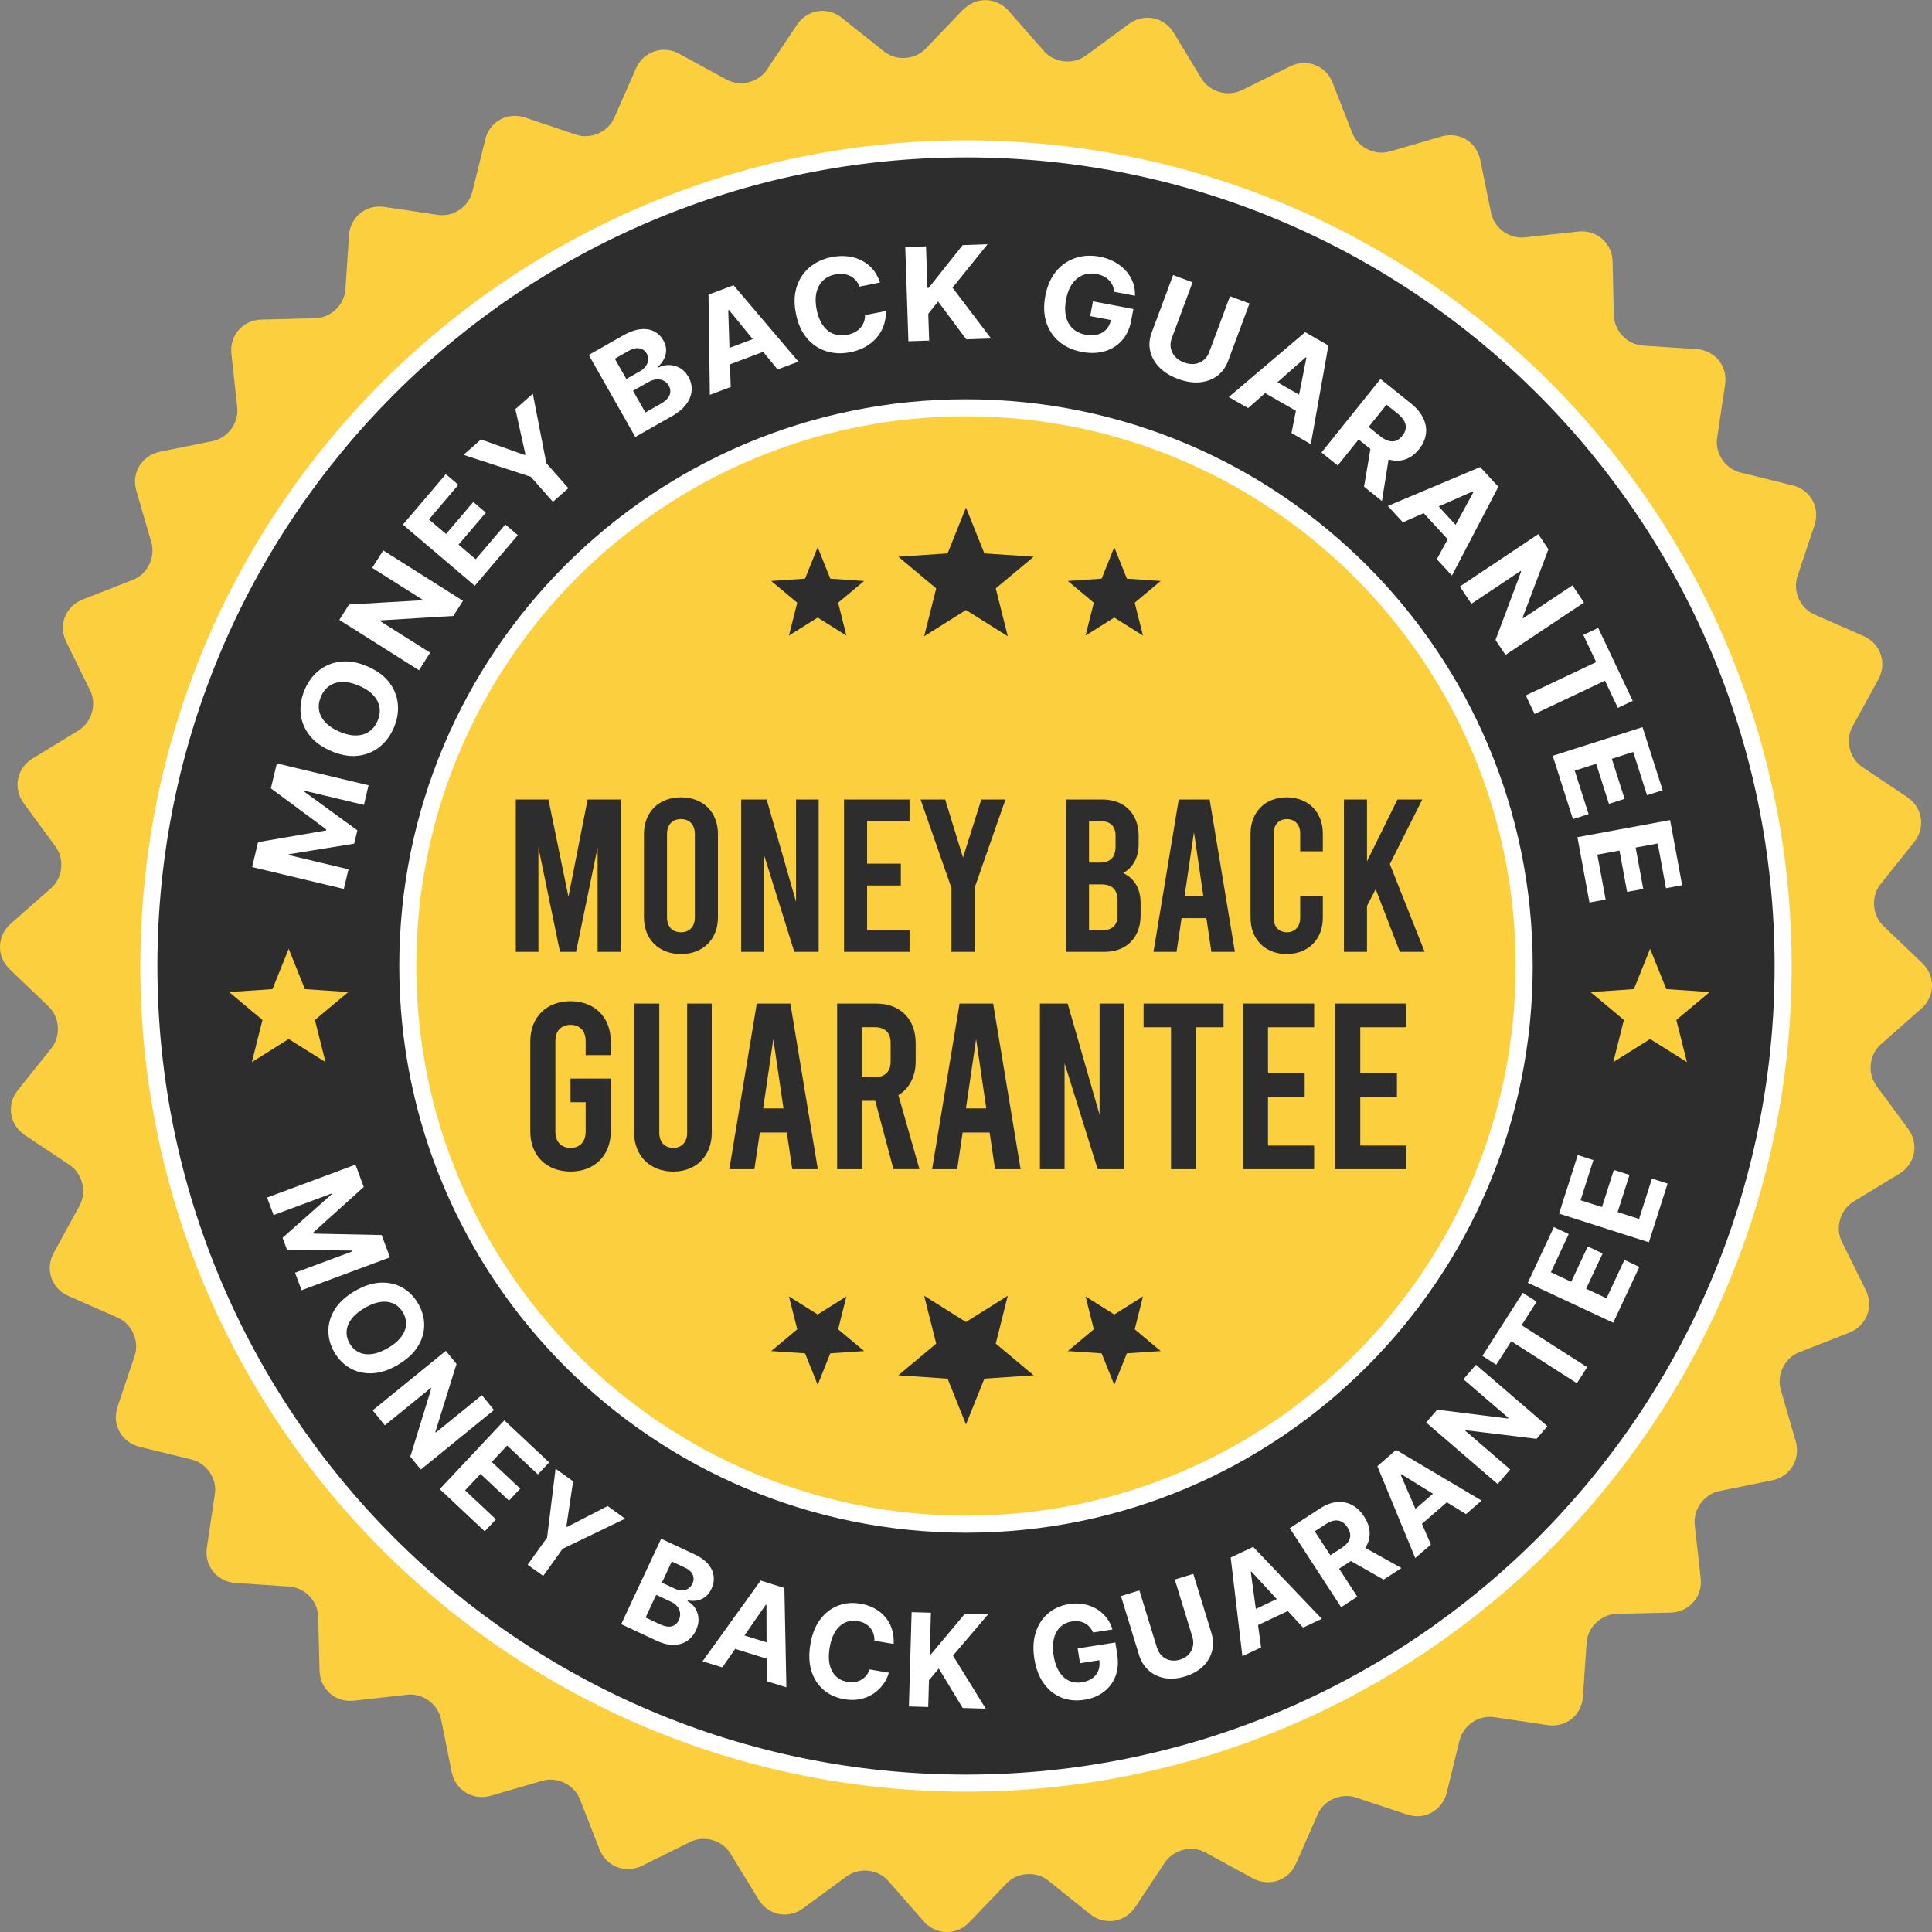
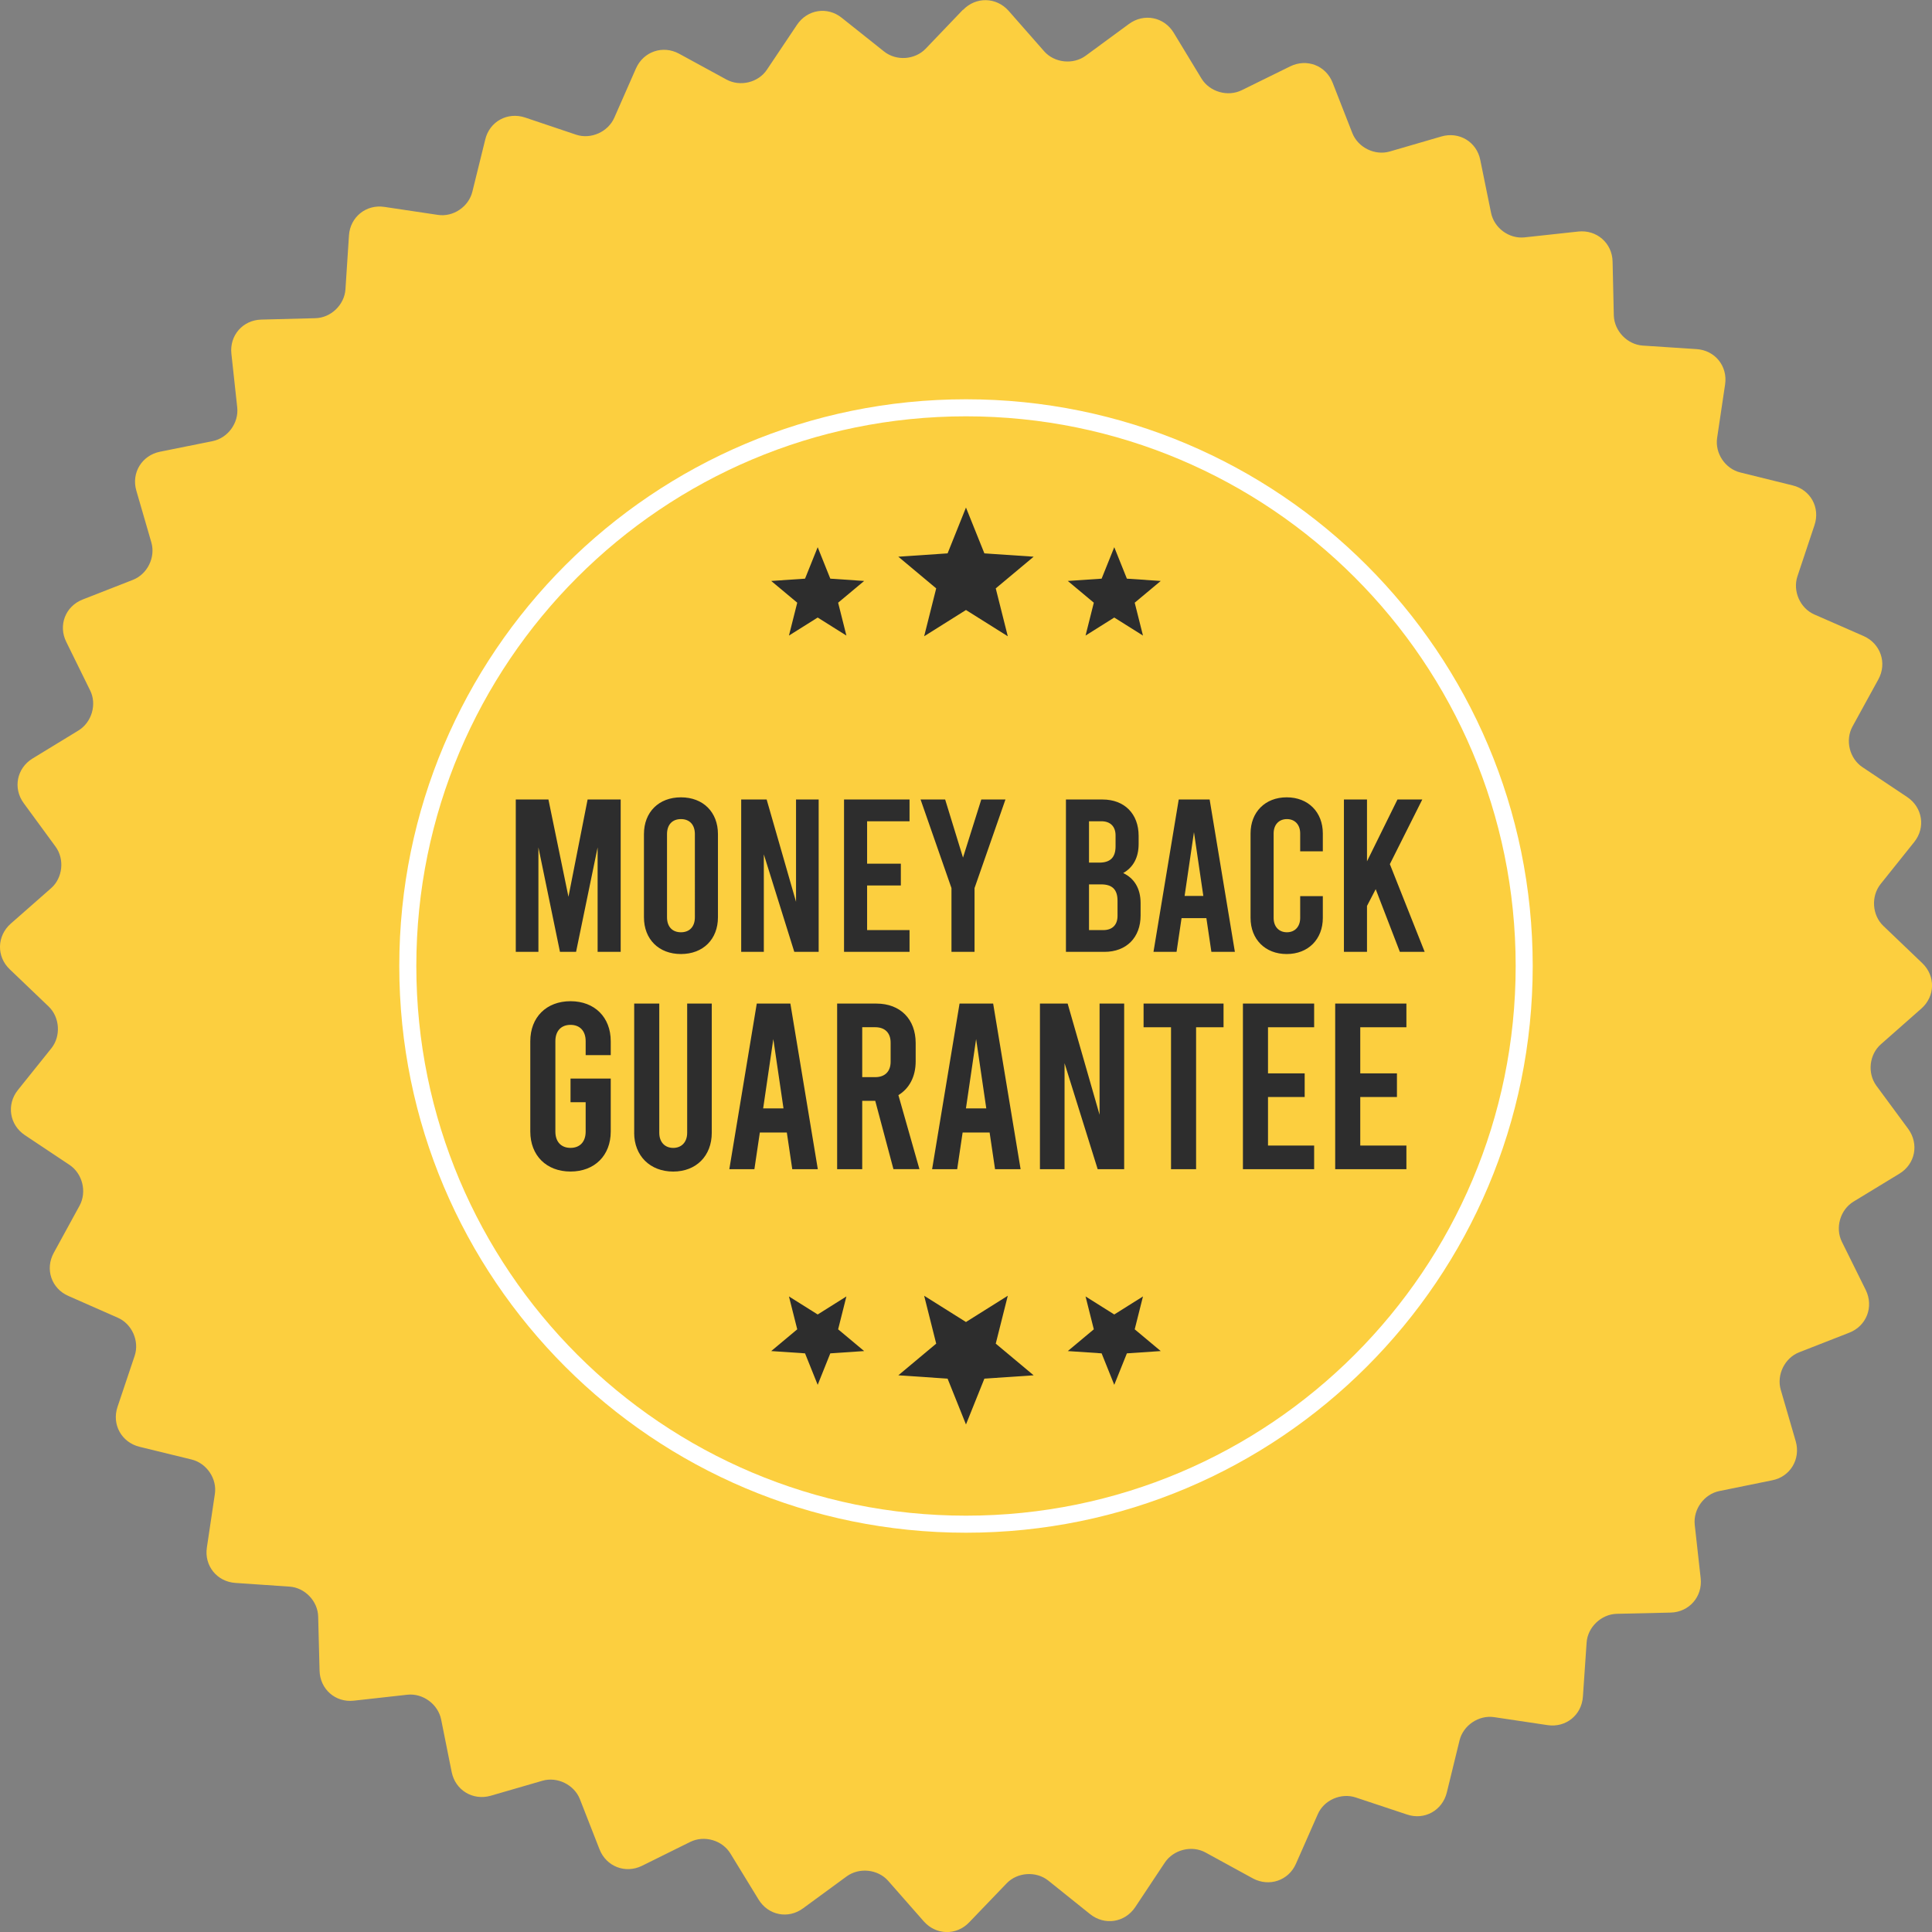
<svg xmlns="http://www.w3.org/2000/svg" width="340" height="340" fill="none">
  <rect width="100%" height="100%" fill="#808080" stroke="none" />
  <g clip-path="url(#a)">
    <path fill-rule="evenodd" clip-rule="evenodd" d="m169.463 1.713-6.556 6.854c-1.887 1.968-5.179 2.213-7.339.485l-7.42-5.908c-2.534-2.05-6.095-1.484-7.905 1.242l-5.26 7.853c-1.512 2.293-4.723 3.076-7.151 1.752l-8.309-4.532c-2.86-1.564-6.287-.403-7.607 2.592l-3.806 8.659c-1.104 2.51-4.128 3.859-6.719 2.995l-8.985-3.024c-3.1-1.027-6.259.701-7.013 3.883l-2.265 9.173c-.648 2.644-3.374 4.506-6.096 4.075l-9.388-1.402c-3.211-.485-6.015 1.78-6.23 5.016l-.62 9.498c-.187 2.726-2.563 5.016-5.313 5.073l-9.498.245c-3.236.081-5.611 2.779-5.261 6.014l1.027 9.441c.297 2.726-1.646 5.395-4.344 5.937l-9.254 1.862c-3.182.648-5.073 3.724-4.156 6.854l2.645 9.119c.754 2.616-.701 5.586-3.264 6.581l-8.822 3.451c-3.048 1.186-4.344 4.56-2.885 7.473l4.18 8.5c1.244 2.453.298 5.639-2.024 7.07l-8.093 4.938c-2.779 1.699-3.48 5.232-1.564 7.852l5.61 7.661c1.618 2.212 1.268 5.505-.782 7.31l-7.122 6.259c-2.429 2.159-2.51 5.773-.163 8.011l6.853 6.556c1.968 1.886 2.184 5.207.485 7.338l-5.908 7.368c-2.025 2.534-1.483 6.124 1.243 7.933l7.852 5.232c2.294 1.536 3.076 4.747 1.78 7.151l-4.56 8.337c-1.564 2.861-.403 6.287 2.592 7.579l8.687 3.83c2.482 1.08 3.83 4.099 2.967 6.691l-3.024 9.009c-1.026 3.077.701 6.231 3.884 7.013l9.172 2.241c2.644.648 4.506 3.398 4.075 6.096l-1.402 9.388c-.485 3.211 1.78 6.014 5.016 6.23l9.498.648c2.726.163 5.02 2.563 5.073 5.289l.245 9.498c.081 3.264 2.779 5.64 6.014 5.289l9.441-1.051c2.726-.297 5.395 1.675 5.937 4.344l1.862 9.282c.648 3.182 3.725 5.045 6.854 4.156l9.12-2.644c2.615-.754 5.586.701 6.584 3.239l3.451 8.822c1.186 3.048 4.56 4.344 7.473 2.913l8.5-4.209c2.482-1.214 5.64-.297 7.07 2.05l4.938 8.068c1.7 2.807 5.232 3.508 7.852 1.564l7.661-5.61c2.212-1.618 5.505-1.268 7.31.782l6.259 7.123c2.159 2.452 5.774 2.534 8.011.163l6.556-6.826c1.887-1.996 5.207-2.212 7.339-.513l7.367 5.908c2.563 2.05 6.124 1.483 7.933-1.214l5.232-7.876c1.536-2.266 4.747-3.077 7.151-1.753l8.337 4.56c2.861 1.536 6.287.379 7.579-2.591l3.83-8.688c1.08-2.51 4.1-3.83 6.691-2.966l9.009 2.995c3.077 1.051 6.231-.701 7.013-3.859l2.241-9.172c.648-2.669 3.398-4.507 6.096-4.1l9.388 1.402c3.211.485 6.014-1.752 6.23-5.02l.648-9.47c.163-2.726 2.563-5.016 5.289-5.097l9.498-.216c3.264-.082 5.64-2.807 5.289-6.043l-1.051-9.441c-.269-2.726 1.675-5.371 4.344-5.908l9.282-1.887c3.182-.619 5.045-3.724 4.156-6.854l-2.644-9.09c-.754-2.616.701-5.587 3.235-6.581l8.822-3.451c3.048-1.186 4.344-4.56 2.913-7.502l-4.209-8.5c-1.214-2.453-.297-5.639 2.05-7.07l8.068-4.91c2.807-1.699 3.48-5.232 1.564-7.876l-5.61-7.608c-1.618-2.212-1.268-5.505.81-7.31l7.095-6.258c2.453-2.16 2.534-5.746.163-8.011l-6.854-6.557c-1.968-1.886-2.184-5.179-.485-7.338l5.937-7.42c2.025-2.535 1.459-6.096-1.243-7.905l-7.876-5.261c-2.266-1.512-3.077-4.722-1.753-7.151l4.56-8.308c1.565-2.861.379-6.288-2.591-7.608l-8.688-3.806c-2.51-1.104-3.83-4.127-2.966-6.719l2.995-8.985c1.051-3.1-.701-6.258-3.859-7.012l-9.172-2.266c-2.669-.648-4.507-3.374-4.099-6.096l1.401-9.388c.485-3.21-1.752-6.014-5.016-6.23l-9.469-.62c-2.726-.187-5.016-2.563-5.098-5.313l-.216-9.498c-.081-3.24-2.807-5.611-6.043-5.26l-9.441 1.026c-2.726.298-5.37-1.646-5.908-4.343l-1.887-9.254c-.619-3.211-3.724-5.073-6.854-4.157l-9.09 2.645c-2.616.754-5.587-.7-6.585-3.264l-3.451-8.822c-1.186-3.047-4.56-4.343-7.502-2.885l-8.5 4.181c-2.453 1.214-5.639.298-7.07-2.025l-4.91-8.092c-1.699-2.78-5.232-3.48-7.876-1.537l-7.608 5.587c-2.212 1.618-5.505 1.267-7.31-.782L177.495 1.9c-2.16-2.429-5.746-2.51-8.011-.163l-.021-.025Z" fill="#FCCF3F" />
-     <path d="M170.001 313.802c79.419 0 143.801-64.382 143.801-143.801 0-79.42-64.382-143.802-143.801-143.802-79.42 0-143.802 64.382-143.802 143.802 0 79.419 64.382 143.801 143.802 143.801Z" fill="#2D2D2D" />
-     <path fill-rule="evenodd" clip-rule="evenodd" d="M170.001 27.7C91.41 27.7 27.699 91.41 27.699 170c0 78.591 63.71 142.301 142.302 142.301 78.591 0 142.301-63.71 142.301-142.301 0-78.591-63.71-142.302-142.301-142.302ZM24.699 170c0-80.248 65.054-145.302 145.302-145.302 80.248 0 145.301 65.054 145.301 145.302 0 80.248-65.053 145.301-145.301 145.301-80.248 0-145.302-65.053-145.302-145.301Z" fill="#fff" />
-     <path d="M169.999 268.233c54.253 0 98.234-43.981 98.234-98.234 0-54.253-43.981-98.233-98.234-98.233-54.253 0-98.233 43.98-98.233 98.233 0 54.253 43.98 98.234 98.233 98.234Z" fill="#FCCF3F" />
    <path fill-rule="evenodd" clip-rule="evenodd" d="M169.999 73.266c-53.424 0-96.733 43.309-96.733 96.733 0 53.425 43.309 96.734 96.733 96.734 53.425 0 96.734-43.309 96.734-96.734 0-53.424-43.309-96.733-96.734-96.733Zm-99.733 96.733c0-55.081 44.652-99.733 99.733-99.733 55.082 0 99.734 44.652 99.734 99.733 0 55.082-44.652 99.734-99.734 99.734-55.081 0-99.733-44.652-99.733-99.734Z" fill="#fff" />
-     <path d="m44.368 152.59 1.047-4.388 11.952-2.05.045-.195-9.74-7.221 1.048-4.388 16.144 3.85-.823 3.452-10.509-2.506-.032.138 9.388 6.842-.562 2.351-11.507 1.858-.033.138 10.545 2.514-.823 3.452-16.144-3.851.004.004ZM64.673 117.282c1.662.717 2.934 1.654 3.818 2.807.884 1.157 1.39 2.429 1.516 3.818.13 1.39-.11 2.783-.713 4.185-.608 1.414-1.463 2.547-2.56 3.402-1.1.856-2.37 1.361-3.817 1.512-1.447.151-3-.135-4.658-.848-1.662-.717-2.938-1.65-3.822-2.803-.884-1.153-1.393-2.424-1.52-3.81-.13-1.385.11-2.787.717-4.197.603-1.402 1.455-2.534 2.551-3.394 1.096-.86 2.372-1.365 3.818-1.52 1.447-.151 3.003.13 4.666.848h.004Zm-1.467 3.406c-1.076-.465-2.058-.689-2.938-.672-.884.016-1.646.244-2.29.684-.644.44-1.14 1.068-1.487 1.879-.347.811-.465 1.601-.343 2.371.123.77.481 1.479 1.076 2.131.595.652 1.43 1.21 2.506 1.675 1.076.465 2.058.689 2.938.672.884-.016 1.646-.244 2.29-.684.644-.44 1.141-1.068 1.487-1.879.35-.811.465-1.601.343-2.371-.123-.77-.481-1.479-1.076-2.131-.595-.652-1.43-1.21-2.51-1.675h.004ZM67.445 96.864l14.029 8.862-1.687 2.669-12.852.782-.069.106 8.83 5.579-1.952 3.092-14.03-8.862 1.716-2.714 12.811-.738.082-.13-8.822-5.574 1.944-3.077v.005ZM83.548 103.077l-12.64-10.753 7.555-8.879 2.204 1.875-5.183 6.091 3.011 2.563 4.796-5.635 2.205 1.874L80.7 95.85l3.02 2.567 5.207-6.116 2.204 1.874-7.575 8.903h-.008ZM81.58 80.042l3.072-2.71 7.69 2.747.126-.11-1.773-7.97 3.073-2.71 2.371 12.22 3.883 4.397L97.3 88.31l-3.883-4.397-11.829-3.867-.008-.004ZM111.803 76.899l-8.191-14.433 6.027-3.419c1.108-.627 2.119-.994 3.036-1.1.916-.106 1.723.017 2.408.359.688.346 1.238.88 1.65 1.605.322.563.481 1.125.489 1.683a3.377 3.377 0 0 1-.375 1.59 4.722 4.722 0 0 1-1.076 1.368l.082.143a3.986 3.986 0 0 1 1.874-.448c.664 0 1.3.17 1.907.509.607.338 1.108.86 1.512 1.569.436.766.623 1.56.57 2.383-.053.824-.366 1.626-.937 2.409-.57.782-1.422 1.495-2.547 2.135l-6.429 3.647Zm-1.581-10.2 2.359-1.336a3.341 3.341 0 0 0 1.039-.884c.257-.342.407-.705.448-1.088.045-.383-.041-.766-.257-1.15-.297-.52-.725-.83-1.291-.932-.567-.102-1.202.049-1.907.448l-2.417 1.373 2.03 3.574-.004-.004Zm3.349 5.9 2.596-1.47c.884-.501 1.438-1.035 1.662-1.59.22-.558.179-1.108-.13-1.654a2.166 2.166 0 0 0-.901-.884 2.32 2.32 0 0 0-1.263-.232c-.469.037-.958.2-1.467.489l-2.665 1.512 2.176 3.834-.008-.004ZM128.593 68.112l-3.671 1.377-.236-17.635 4.412-1.655 11.414 13.443-3.672 1.377-8.552-10.464-.127.049.432 13.512v-.004Zm-2.522-6.023 8.667-3.251.962 2.563-8.667 3.251-.962-2.563ZM154.869 49.72l-3.63.721a3.46 3.46 0 0 0-.644-1.125 3.197 3.197 0 0 0-.966-.745 3.632 3.632 0 0 0-1.222-.35 4.649 4.649 0 0 0-1.394.069c-.88.175-1.601.534-2.172 1.08-.57.546-.953 1.25-1.157 2.114-.2.864-.187 1.858.037 2.987.232 1.161.607 2.099 1.124 2.816.518.717 1.145 1.214 1.875 1.483.733.273 1.524.322 2.383.155a4.703 4.703 0 0 0 1.3-.448c.387-.204.717-.457.99-.754.273-.298.485-.64.628-1.023.147-.383.216-.799.212-1.247l3.63-.709a6.27 6.27 0 0 1-.268 2.298 6.694 6.694 0 0 1-1.133 2.152 7.143 7.143 0 0 1-1.981 1.731c-.802.49-1.748.84-2.836 1.056-1.511.301-2.929.24-4.254-.18-1.32-.42-2.449-1.181-3.386-2.29-.937-1.108-1.581-2.546-1.931-4.315-.355-1.776-.306-3.353.142-4.738.449-1.386 1.203-2.523 2.266-3.415 1.064-.892 2.339-1.487 3.83-1.785a9.24 9.24 0 0 1 2.816-.147 7.276 7.276 0 0 1 2.473.71 6.235 6.235 0 0 1 1.964 1.536c.559.648.986 1.434 1.292 2.355l.012.008ZM159.864 60.057l-.554-16.584 3.655-.122.244 7.314.228-.008 5.978-7.522 4.38-.147-6.169 7.64 6.797 8.944-4.372.147-4.963-6.662-1.728 2.164.159 4.714-3.655.122ZM196.085 51.345a3.714 3.714 0 0 0-.293-1.125 3.165 3.165 0 0 0-.624-.909 3.559 3.559 0 0 0-.937-.676 4.59 4.59 0 0 0-1.243-.408c-.868-.163-1.67-.101-2.404.188-.733.29-1.357.794-1.874 1.512-.514.717-.88 1.646-1.096 2.783-.216 1.136-.22 2.135-.013 2.999.208.863.604 1.568 1.182 2.11.579.542 1.316.897 2.213 1.068.815.155 1.536.147 2.167-.02.632-.167 1.15-.477 1.553-.93.403-.452.672-1.022.803-1.719l.713.24-4.381-.83.493-2.596 7.111 1.348-.391 2.054c-.273 1.434-.819 2.604-1.646 3.512a6.442 6.442 0 0 1-3.057 1.879c-1.21.346-2.53.383-3.956.11-1.593-.302-2.93-.905-4.006-1.813-1.079-.905-1.833-2.046-2.269-3.423-.436-1.377-.489-2.926-.163-4.645.252-1.32.676-2.462 1.271-3.423.599-.962 1.329-1.736 2.188-2.319a7.53 7.53 0 0 1 2.844-1.17c1.035-.195 2.111-.183 3.236.03a8.937 8.937 0 0 1 2.612.912 7.6 7.6 0 0 1 1.996 1.553 6.39 6.39 0 0 1 1.251 2.041c.281.75.404 1.536.367 2.367l-3.651-.692.004-.008ZM216.465 52.13l3.427 1.276-3.761 10.101c-.424 1.133-1.072 2.021-1.952 2.665-.88.64-1.911 1.01-3.093 1.109-1.185.097-2.445-.102-3.785-.604-1.345-.5-2.437-1.177-3.268-2.025-.831-.847-1.369-1.8-1.614-2.86-.244-1.06-.155-2.156.269-3.288l3.761-10.102 3.427 1.276-3.655 9.82c-.22.59-.281 1.17-.179 1.732.102.562.35 1.067.745 1.515.4.449.929.795 1.586 1.04.664.248 1.291.33 1.886.252a3.03 3.03 0 0 0 1.553-.66c.444-.359.774-.835.994-1.426l3.655-9.82h.004ZM219.645 71.822l-3.398-1.952 13.447-11.413 4.087 2.347-3.101 17.358-3.399-1.951 2.625-13.26-.119-.069-10.142 8.936v.004Zm3.04-5.778 8.027 4.613-1.365 2.375-8.027-4.612 1.365-2.376ZM232.558 79.64l10.382-12.945 5.326 4.27c1.018.82 1.752 1.692 2.196 2.617.444.929.603 1.862.473 2.799-.131.937-.538 1.838-1.223 2.693-.688.86-1.475 1.443-2.355 1.752-.88.31-1.821.335-2.816.074-.994-.257-2.013-.803-3.047-1.634l-3.566-2.86 1.764-2.2 3.105 2.489c.546.436 1.056.73 1.528.872.473.142.917.146 1.325 0 .407-.143.782-.428 1.124-.856.347-.428.546-.864.608-1.3.057-.436-.033-.88-.273-1.324-.241-.444-.632-.888-1.182-1.329l-1.923-1.544-8.586 10.709-2.852-2.29-.008.008Zm12.012-.048-1.369 8.581-3.15-2.526 1.443-8.524 3.076 2.469ZM246.888 91.926l-2.653-2.885 16.254-6.846 3.195 3.468-8.17 15.627-2.657-2.885 6.483-11.862-.089-.098-12.359 5.477-.004.004Zm4.633-4.6 6.271 6.812-2.013 1.854-6.271-6.813 2.013-1.854ZM278.743 106.041l-13.806 9.209-1.752-2.628 4.515-12.058-.069-.106-8.692 5.795-2.029-3.044L270.715 94l1.781 2.669-4.539 12.004.085.126 8.684-5.79 2.021 3.028-.004.004ZM278.64 111.735l2.616-1.239 6.076 12.844-2.616 1.238-2.266-4.787-12.387 5.859-1.548-3.268 12.387-5.859-2.266-4.788h.004ZM273.249 133.013l15.81-5.044 3.545 11.103-2.754.881-2.433-7.62-3.765 1.202 2.249 7.049-2.754.88-2.25-7.049-3.773 1.206 2.441 7.652-2.755.881-3.553-11.137-.008-.004ZM277.593 147.332l16.319-3.012 2.115 11.463-2.844.525-1.451-7.868-3.887.717 1.34 7.278-2.844.525-1.34-7.277-3.896.717 1.459 7.901-2.844.525-2.123-11.499-.004.005ZM62.56 204.961l1.458 3.924-8.907 8.035.065.176 11.992.252 1.459 3.924-15.554 5.79-1.149-3.084 10.122-3.769-.045-.127-11.495-.15-.782-2.103 8.634-7.648-.045-.127-10.162 3.782-1.149-3.085 15.553-5.79h.004ZM70.027 240.191c-1.56.917-3.056 1.41-4.486 1.479-1.43.069-2.718-.216-3.871-.86-1.149-.643-2.082-1.576-2.8-2.799-.72-1.23-1.08-2.506-1.075-3.822.004-1.316.387-2.579 1.149-3.79.762-1.21 1.923-2.269 3.48-3.182 1.56-.917 3.056-1.41 4.482-1.483 1.426-.073 2.718.212 3.867.852 1.15.639 2.082 1.576 2.803 2.807.718 1.222 1.072 2.49 1.072 3.81 0 1.32-.383 2.583-1.145 3.793-.762 1.211-1.923 2.274-3.484 3.191l.008.004Zm-1.74-2.97c1.01-.591 1.781-1.239 2.303-1.936.525-.697.81-1.414.86-2.151.048-.738-.135-1.459-.547-2.168-.415-.709-.957-1.223-1.625-1.536-.669-.314-1.435-.42-2.299-.302-.863.118-1.8.469-2.815 1.064-1.01.591-1.78 1.238-2.303 1.935-.525.697-.81 1.414-.86 2.152-.048.737.135 1.458.547 2.167.415.709.957 1.223 1.626 1.537.668.317 1.434.419 2.298.301.864-.114 1.8-.468 2.815-1.063ZM86.938 248.142 74.06 258.614l-1.85-2.274 3.696-12.008-.073-.09-8.105 6.589-2.143-2.632 12.876-10.472 1.879 2.31-3.725 11.959.09.11 8.096-6.584 2.131 2.62h.004ZM77.395 262.055l11.36-12.098 7.886 7.404-1.98 2.111-5.412-5.082-2.706 2.885 5.008 4.698-1.98 2.111-5.008-4.698-2.714 2.889 5.436 5.102-1.98 2.11-7.91-7.424v-.008ZM97.772 258.469l3.088 2.216-1.19 7.942.127.09 7.139-3.676 3.088 2.217-11.01 5.305-3.418 4.768-2.739-1.964 3.42-4.768 1.495-12.13ZM109.32 285.821l7.029-15.032 5.823 2.722c1.067.501 1.886 1.08 2.444 1.744.559.664.885 1.369.974 2.115.09.75-.045 1.499-.395 2.253-.273.587-.627 1.047-1.063 1.386a3.25 3.25 0 0 1-1.443.647 4.175 4.175 0 0 1-1.634-.032l-.069.146a3.56 3.56 0 0 1 1.332 1.215c.347.525.546 1.128.595 1.805.053.676-.094 1.385-.44 2.123-.375.798-.896 1.418-1.569 1.866-.672.444-1.467.676-2.379.689-.913.016-1.915-.233-3.003-.742l-6.214-2.905h.012Zm4.291-1.162 2.505 1.174c.856.399 1.561.522 2.115.367.55-.155.962-.518 1.227-1.088.195-.416.269-.827.224-1.239a2.21 2.21 0 0 0-.477-1.137c-.273-.346-.656-.635-1.149-.868l-2.579-1.206-1.866 3.993v.004Zm2.872-6.144 2.278 1.067c.42.196.831.294 1.235.294.399 0 .766-.098 1.088-.294.326-.195.578-.489.766-.884.252-.542.273-1.067.057-1.573-.216-.505-.664-.921-1.345-1.238l-2.335-1.092-1.74 3.72h-.004ZM127.113 293.433l-3.471-1.08 10.219-14.201 4.177 1.3.354 17.489-3.472-1.08-.036-13.418-.118-.037-7.649 11.031-.004-.004Zm1.72-6.296 8.202 2.551-.815 2.616-8.202-2.551.815-2.616ZM157.266 289.306l-3.386-.562a3.542 3.542 0 0 0-.179-1.276 3.097 3.097 0 0 0-.583-1.031 3.17 3.17 0 0 0-.937-.745 3.925 3.925 0 0 0-1.23-.408c-.819-.134-1.569-.045-2.246.273-.676.318-1.25.848-1.715 1.589-.465.742-.795 1.679-.982 2.816-.196 1.165-.187 2.176.016 3.027.204.852.579 1.528 1.121 2.034.542.505 1.21.827 2.009.957.448.074.876.082 1.279.025a3.215 3.215 0 0 0 1.113-.371c.338-.187.635-.436.888-.742a3.63 3.63 0 0 0 .607-1.1l3.382.579a6.533 6.533 0 0 1-1.015 2.062 6.565 6.565 0 0 1-4.009 2.579c-.86.183-1.797.191-2.812.02-1.414-.236-2.62-.774-3.618-1.617-1.002-.844-1.72-1.948-2.152-3.305-.431-1.357-.501-2.93-.207-4.706.297-1.785.872-3.252 1.731-4.397.856-1.145 1.899-1.952 3.122-2.429 1.222-.472 2.53-.594 3.92-.362a8.042 8.042 0 0 1 2.489.823 6.51 6.51 0 0 1 1.899 1.512 6.113 6.113 0 0 1 1.178 2.114c.26.799.366 1.683.317 2.649v-.008ZM159.953 300.303l.477-16.588 3.394.098-.208 7.314.212.008 5.986-7.147 4.067.118-6.17 7.257 5.762 9.335-4.058-.118-4.201-6.947-1.728 2.057-.135 4.715-3.394-.098-.004-.004ZM192.363 287.287a3.828 3.828 0 0 0-.619-.966 3.007 3.007 0 0 0-.835-.656 3.217 3.217 0 0 0-1.035-.334 4.077 4.077 0 0 0-1.215.016c-.81.127-1.487.449-2.037.958-.546.513-.929 1.19-1.145 2.037-.216.848-.236 1.842-.057 2.983s.497 2.086.962 2.836c.46.75 1.031 1.284 1.711 1.605.681.322 1.438.42 2.274.29.758-.118 1.385-.363 1.882-.726a2.94 2.94 0 0 0 1.052-1.381c.207-.558.252-1.186.146-1.886h.697l-4.087.639-.407-2.608 6.637-1.039.322 2.066c.224 1.443.127 2.726-.301 3.851a6.171 6.171 0 0 1-2.058 2.767c-.945.721-2.082 1.185-3.415 1.393-1.487.232-2.848.098-4.078-.407-1.231-.506-2.262-1.337-3.085-2.494-.823-1.157-1.373-2.604-1.642-4.331-.208-1.329-.208-2.543 0-3.647.212-1.101.599-2.07 1.161-2.902a6.93 6.93 0 0 1 2.103-2.029c.839-.521 1.78-.86 2.832-1.027a7.56 7.56 0 0 1 2.571.013 6.681 6.681 0 0 1 2.241.819 6.178 6.178 0 0 1 2.832 3.634l-3.407.534v-.008ZM206.757 277.971l3.244-.994 3.162 10.305c.354 1.157.399 2.249.134 3.28-.264 1.031-.802 1.935-1.609 2.709-.807.775-1.842 1.357-3.113 1.749-1.276.391-2.461.493-3.566.301-1.104-.191-2.053-.636-2.848-1.345-.794-.705-1.373-1.638-1.728-2.791l-3.162-10.305 3.244-.994 3.072 10.016c.188.603.477 1.1.88 1.491.404.391.881.648 1.431.774.55.127 1.141.09 1.764-.102.628-.191 1.137-.497 1.52-.908.383-.412.632-.893.746-1.443.114-.55.077-1.124-.11-1.732l-3.073-10.015.012.004ZM221.933 289.919l-3.292 1.548-2.058-17.374 3.957-1.863 12.077 12.657-3.292 1.548-9.091-9.869-.114.053 1.809 13.3h.004Zm-2.983-5.807 7.771-3.659 1.165 2.478-7.77 3.659-1.166-2.478ZM236.021 282.845l-9.046-13.916 5.309-3.451c1.015-.66 2.005-1.039 2.97-1.133a4.66 4.66 0 0 1 2.678.51c.823.436 1.532 1.112 2.131 2.033.599.925.925 1.842.969 2.758.045.913-.179 1.785-.68 2.612-.501.828-1.267 1.577-2.302 2.25l-3.553 2.31-1.537-2.363 3.097-2.013c.542-.355.946-.726 1.202-1.113.261-.387.379-.794.355-1.218-.025-.424-.184-.864-.481-1.32-.302-.461-.644-.795-1.027-.994a2.054 2.054 0 0 0-1.279-.2c-.469.069-.978.281-1.524.64l-1.92 1.246 7.482 11.508-2.844 1.849v.005Zm3.153-11.055 7.461 4.156-3.141 2.041-7.388-4.205 3.068-1.996v.004ZM251.815 271.814l-2.751 2.379-6.674-16.172 3.304-2.865 15.048 8.92-2.75 2.379-11.422-7.045-.093.082 5.338 12.314v.008Zm-4.442-4.784 6.495-5.623 1.793 2.07-6.495 5.623-1.793-2.07ZM259.74 240.164l12.579 10.827-1.911 2.22-12.473-1.52-.078.09 7.918 6.813-2.213 2.571-12.579-10.826 1.944-2.258 12.432 1.557.094-.106-7.909-6.809 2.204-2.559h-.008ZM263.318 240.176l-2.437-1.561 7.106-11.103 2.437 1.56-2.649 4.14 11.54 7.388-1.809 2.824-11.544-7.388-2.649 4.14h.005ZM283.901 232.778l-15.032-7.029 4.584-9.8 2.62 1.227-3.145 6.723 3.581 1.675 2.91-6.218 2.62 1.226-2.91 6.218 3.59 1.679 3.158-6.752 2.62 1.227-4.596 9.828v-.004ZM290.177 218.623l-15.81-5.045 3.289-10.305 2.754.881-2.257 7.069 3.769 1.202 2.086-6.54 2.755.88-2.087 6.54 3.773 1.207 2.266-7.103 2.755.88-3.297 10.334h.004Z" fill="#fff" />
    <path d="M109.231 140.699v26.812h-4.06v-18.385l-3.792 18.385h-2.834l-3.792-18.385v18.385h-3.984v-26.812h5.746l3.524 17.121 3.37-17.121h5.822ZM113.324 161.421V146.79c0-3.869 2.605-6.474 6.512-6.474 3.907 0 6.511 2.605 6.511 6.474v14.631c0 3.869-2.604 6.473-6.511 6.473s-6.512-2.604-6.512-6.473Zm8.963 0V146.79c0-1.686-.958-2.643-2.451-2.643-1.494 0-2.452.957-2.452 2.643v14.631c0 1.685.958 2.643 2.452 2.643 1.493 0 2.451-.958 2.451-2.643ZM130.437 140.699h4.481l5.171 18.002v-18.002h3.983v26.812h-4.29l-5.362-17.16v17.16h-3.983v-26.812ZM148.536 140.699h11.529v3.83h-7.469v7.469h5.937v3.831h-5.937v7.852h7.469v3.83h-11.529v-26.812ZM176.942 140.699l-5.439 15.589v11.223h-4.06v-11.223l-5.439-15.589h4.328l3.141 10.227 3.217-10.227h4.252ZM200.726 158.931v2.183c0 3.869-2.49 6.397-6.359 6.397h-6.779v-26.812h6.435c3.868 0 6.358 2.528 6.358 6.397v1.417c0 2.413-.958 4.137-2.72 5.132 1.954.92 3.065 2.72 3.065 5.286Zm-9.078-14.402v7.278h1.8c1.954 0 2.873-.919 2.873-2.873v-1.915c0-1.57-.919-2.49-2.49-2.49h-2.183Zm5.018 13.981c0-1.954-.92-2.873-2.873-2.873h-2.145v8.044h2.528c1.57 0 2.49-.919 2.49-2.49v-2.681ZM212.302 161.574h-4.367l-.881 5.937h-4.06l4.443-26.812h5.439l4.443 26.812h-4.136l-.881-5.937Zm-.537-3.907-1.647-11.222-1.647 11.222h3.294ZM220.078 161.536v-14.861c0-3.754 2.566-6.359 6.358-6.359s6.359 2.605 6.359 6.359v3.14h-3.984v-3.14c0-1.571-.957-2.528-2.336-2.528s-2.337.957-2.337 2.528v14.861c0 1.57.958 2.528 2.337 2.528 1.379 0 2.336-.958 2.336-2.528v-3.83h3.984v3.83c0 3.754-2.567 6.358-6.359 6.358s-6.358-2.604-6.358-6.358ZM242.101 156.48l-1.532 2.949v8.082h-4.06v-26.812h4.06v10.878l5.362-10.878h4.367l-5.707 11.376 6.128 15.436h-4.366l-4.252-11.031ZM103.067 185.687v-2.455c0-1.831-1.041-2.873-2.665-2.873s-2.666 1.042-2.666 2.873v15.903c0 1.831 1.041 2.872 2.666 2.872 1.624 0 2.665-1.041 2.665-2.872v-5.163h-2.665v-4.164h7.078v9.327c0 4.205-2.831 7.036-7.078 7.036-4.248 0-7.079-2.831-7.079-7.036v-15.903c0-4.206 2.83-7.037 7.079-7.037 4.247 0 7.078 2.831 7.078 7.037v2.455h-4.413ZM111.608 199.346v-22.733h4.413v22.733c0 1.708 1.042 2.666 2.455 2.666s2.455-.958 2.455-2.666v-22.733h4.328v22.733c0 4.079-2.746 6.829-6.787 6.829s-6.871-2.746-6.871-6.829h.007ZM138.464 199.304h-4.745l-.958 6.454h-4.412l4.83-29.145h5.914l4.829 29.145h-4.496l-.958-6.454h-.004Zm-.582-4.248-1.789-12.199-1.788 12.199h3.581-.004ZM157.233 205.758l-3.206-12.035h-2.29v12.035h-4.413v-29.145h6.91c4.206 0 6.91 2.747 6.91 6.952v3.206c0 2.708-1.126 4.788-3.041 5.952l3.703 13.031h-4.581l.008.004Zm-5.496-16.198h2.29c1.708 0 2.708-1 2.708-2.708v-3.371c0-1.708-1-2.708-2.708-2.708h-2.29v8.787ZM174.151 199.304h-4.746l-.957 6.454h-4.413l4.83-29.145h5.914l4.83 29.145h-4.497l-.957-6.454h-.004Zm-.582-4.248-1.789-12.199-1.789 12.199h3.581-.003ZM183.016 176.613h4.872l5.619 19.569v-19.569h4.328v29.145h-4.662l-5.829-18.654v18.654h-4.332v-29.145h.004ZM201.251 176.613h14.072v4.164h-4.83v24.981h-4.412v-24.981h-4.83v-4.164ZM218.735 176.613h12.533v4.164h-8.12v8.12h6.454v4.163h-6.454v8.534h8.12v4.164h-12.533v-29.145ZM234.972 176.613h12.532v4.164h-8.12v8.12h6.454v4.163h-6.454v8.534h8.12v4.164h-12.532v-29.145ZM169.995 107.351l-7.359 4.621 2.119-8.427-6.666-5.574 8.671-.587 3.235-8.064 3.24 8.064 8.671.587-6.671 5.574 2.119 8.427-7.359-4.621ZM196.092 108.676l-5.053 3.174 1.455-5.786-4.58-3.826 5.953-.404 2.225-5.537 2.221 5.537 5.957.404-4.58 3.826 1.455 5.786-5.053-3.174ZM143.899 108.676l-5.057 3.174 1.459-5.786-4.58-3.826 5.953-.404 2.225-5.537 2.22 5.537 5.958.404-4.58 3.826 1.454 5.786-5.052-3.174ZM169.995 232.652l-7.359-4.621 2.119 8.427-6.666 5.574 8.671.587 3.235 8.064 3.24-8.064 8.671-.587-6.671-5.574 2.119-8.427-7.359 4.621ZM196.092 231.327l-5.053-3.175 1.455 5.786-4.58 3.827 5.953.403 2.225 5.538 2.221-5.538 5.957-.403-4.58-3.827 1.455-5.786-5.053 3.175ZM143.899 231.327l-5.057-3.175 1.459 5.786-4.58 3.827 5.953.403 2.225 5.538 2.22-5.538 5.958-.403-4.58-3.827 1.454-5.786-5.052 3.175Z" fill="#2D2D2D" />
-     <path d="m290.392 182.844-6.479 4.071 1.866-7.421-5.876-4.91 7.636-.517 2.853-7.098 2.852 7.098 7.636.517-5.872 4.91 1.867 7.421-6.483-4.071ZM50.804 182.844l-6.48 4.071 1.867-7.421-5.872-4.91 7.632-.517 2.853-7.098 2.852 7.098 7.636.517-5.872 4.91 1.866 7.421-6.482-4.071Z" fill="#FCCF3F" />
  </g>
  <defs>
    <clipPath id="a">
      <path fill="#fff" d="M0 0h340v340H0z" />
    </clipPath>
  </defs>
</svg>